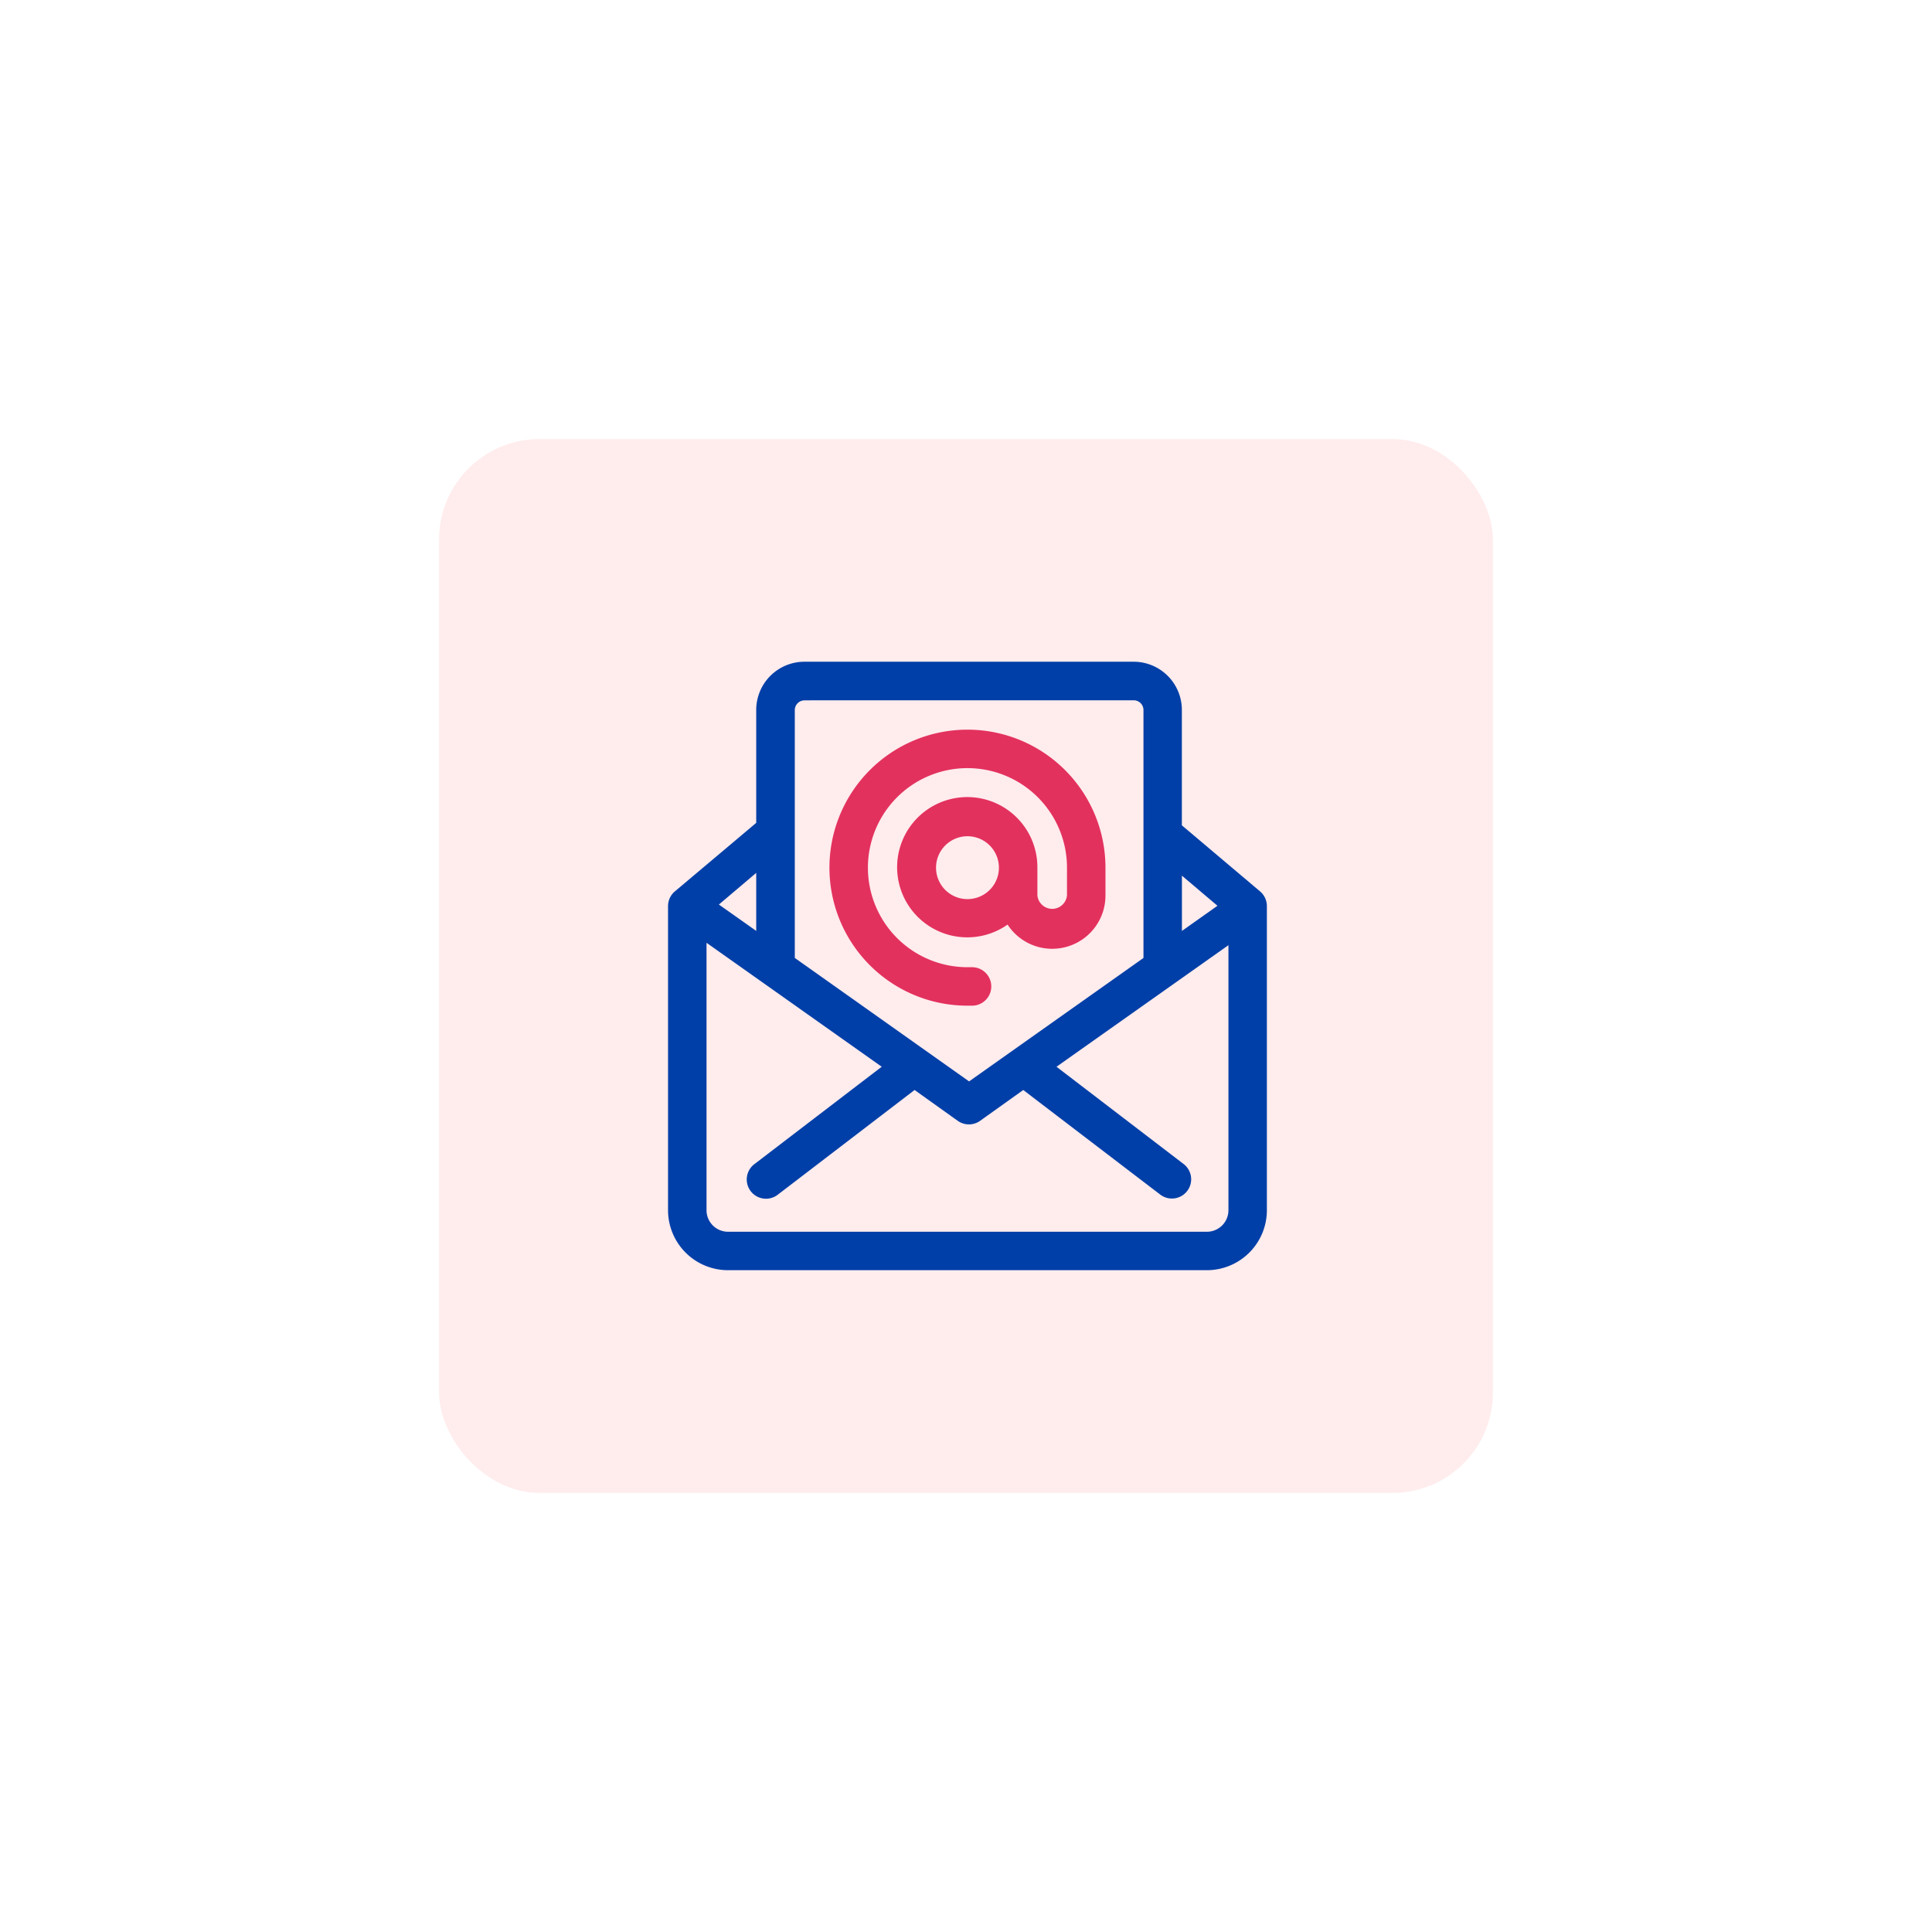
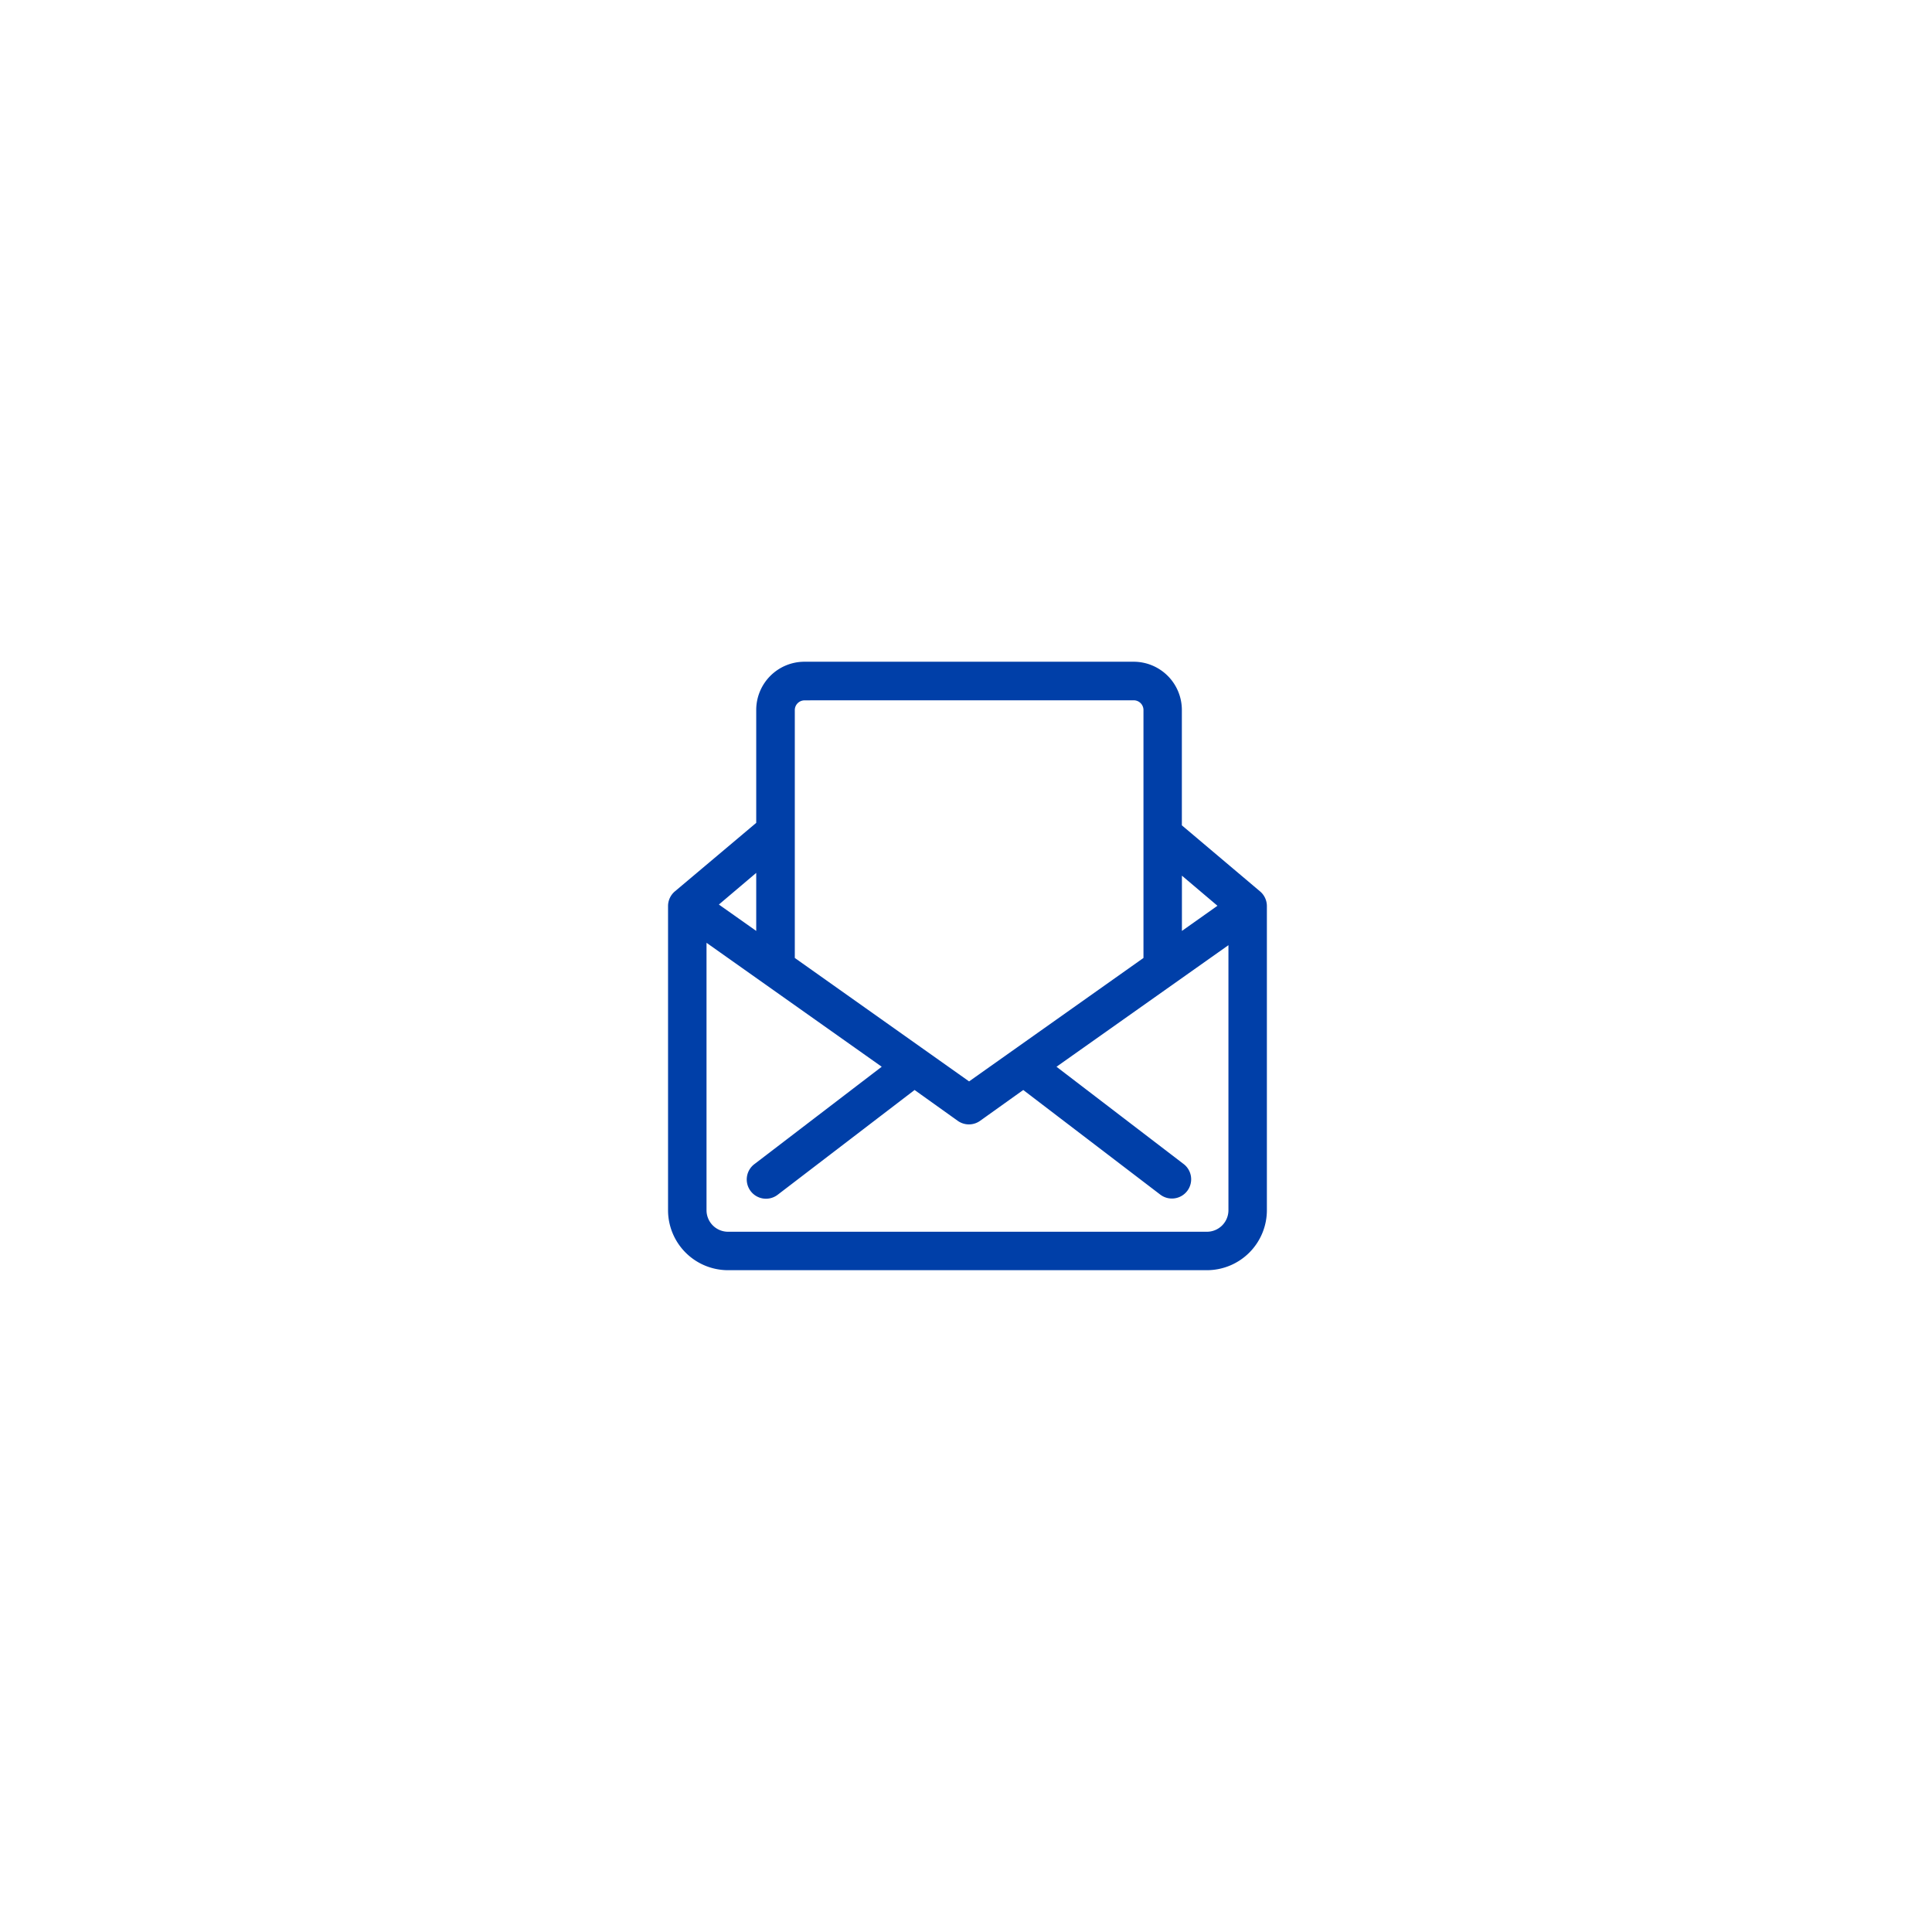
<svg xmlns="http://www.w3.org/2000/svg" width="154" height="154" viewBox="0 0 154 154">
  <defs>
    <filter id="Rectangle_19925" x="0" y="0" width="154" height="154" filterUnits="userSpaceOnUse">
      <feOffset input="SourceAlpha" />
      <feGaussianBlur stdDeviation="9" result="blur" />
      <feFlood flood-color="#0c2464" flood-opacity="0.078" />
      <feComposite operator="in" in2="blur" />
      <feComposite in="SourceGraphic" />
    </filter>
  </defs>
  <g id="Email" transform="translate(-1515 -2345)">
    <g transform="matrix(1, 0, 0, 1, 1515, 2345)" filter="url(#Rectangle_19925)">
      <rect id="Rectangle_19925-2" data-name="Rectangle 19925" width="100" height="100" rx="10" transform="translate(27 27)" fill="#fff" />
    </g>
-     <rect id="Rectangle_19926" data-name="Rectangle 19926" width="84" height="84" rx="8" transform="translate(1550 2380)" fill="rgba(254,67,76,0.5)" opacity="0.2" />
    <g id="Group_58137" data-name="Group 58137" transform="translate(1.5 -380)">
      <path id="Path_106743" data-name="Path 106743" d="M96.925,66.2H135.1a4.533,4.533,0,0,0,4.529-4.533V37.426a1.283,1.283,0,0,0-.457-.981l-6.32-5.339V21.8A3.594,3.594,0,0,0,129.26,18.2H103.019A3.594,3.594,0,0,0,99.425,21.8V30.91l-6.572,5.535a1.283,1.283,0,0,0-.457.981V61.67A4.533,4.533,0,0,0,96.925,66.2ZM135.1,63.636H96.925a1.967,1.967,0,0,1-1.962-1.966v-21.8L109.6,50.225,99.209,58.173a1.284,1.284,0,1,0,1.54,2.054l11.044-8.451,3.594,2.567a1.284,1.284,0,0,0,1.484,0l3.594-2.567,11.049,8.436a1.284,1.284,0,1,0,1.54-2.054l-10.366-7.932L137.065,40.06V61.675h0a1.967,1.967,0,0,1-1.961,1.961Zm1.248-26.216-3.491,2.47V34.463ZM103.019,20.774h26.246a1.026,1.026,0,0,1,1.027,1.027v19.89l-14.15,10.017L102,41.691V21.8a1.026,1.026,0,0,1,1.022-1.021ZM99.425,39.89,95.79,37.322l3.635-3.081Z" transform="translate(1474.604 2759.797)" fill="#003fa8" stroke="#003fa8" stroke-width="0.5" />
-       <path id="Path_106742" data-name="Path 106742" d="M116.549,45.342h.329a1.284,1.284,0,1,0,0-2.567h-.329a8.184,8.184,0,1,1,8.184-8.184v2.192a1.433,1.433,0,0,1-2.86,0V34.59a5.34,5.34,0,1,0-2.054,4.174,3.995,3.995,0,0,0,7.481-1.982V34.591a10.751,10.751,0,1,0-10.751,10.751Zm0-7.994a2.756,2.756,0,1,1,1.95-.807A2.758,2.758,0,0,1,116.549,37.347Z" transform="translate(1474.067 2759.571)" fill="#e3315e" stroke="#e3315e" stroke-width="0.5" />
    </g>
  </g>
</svg>